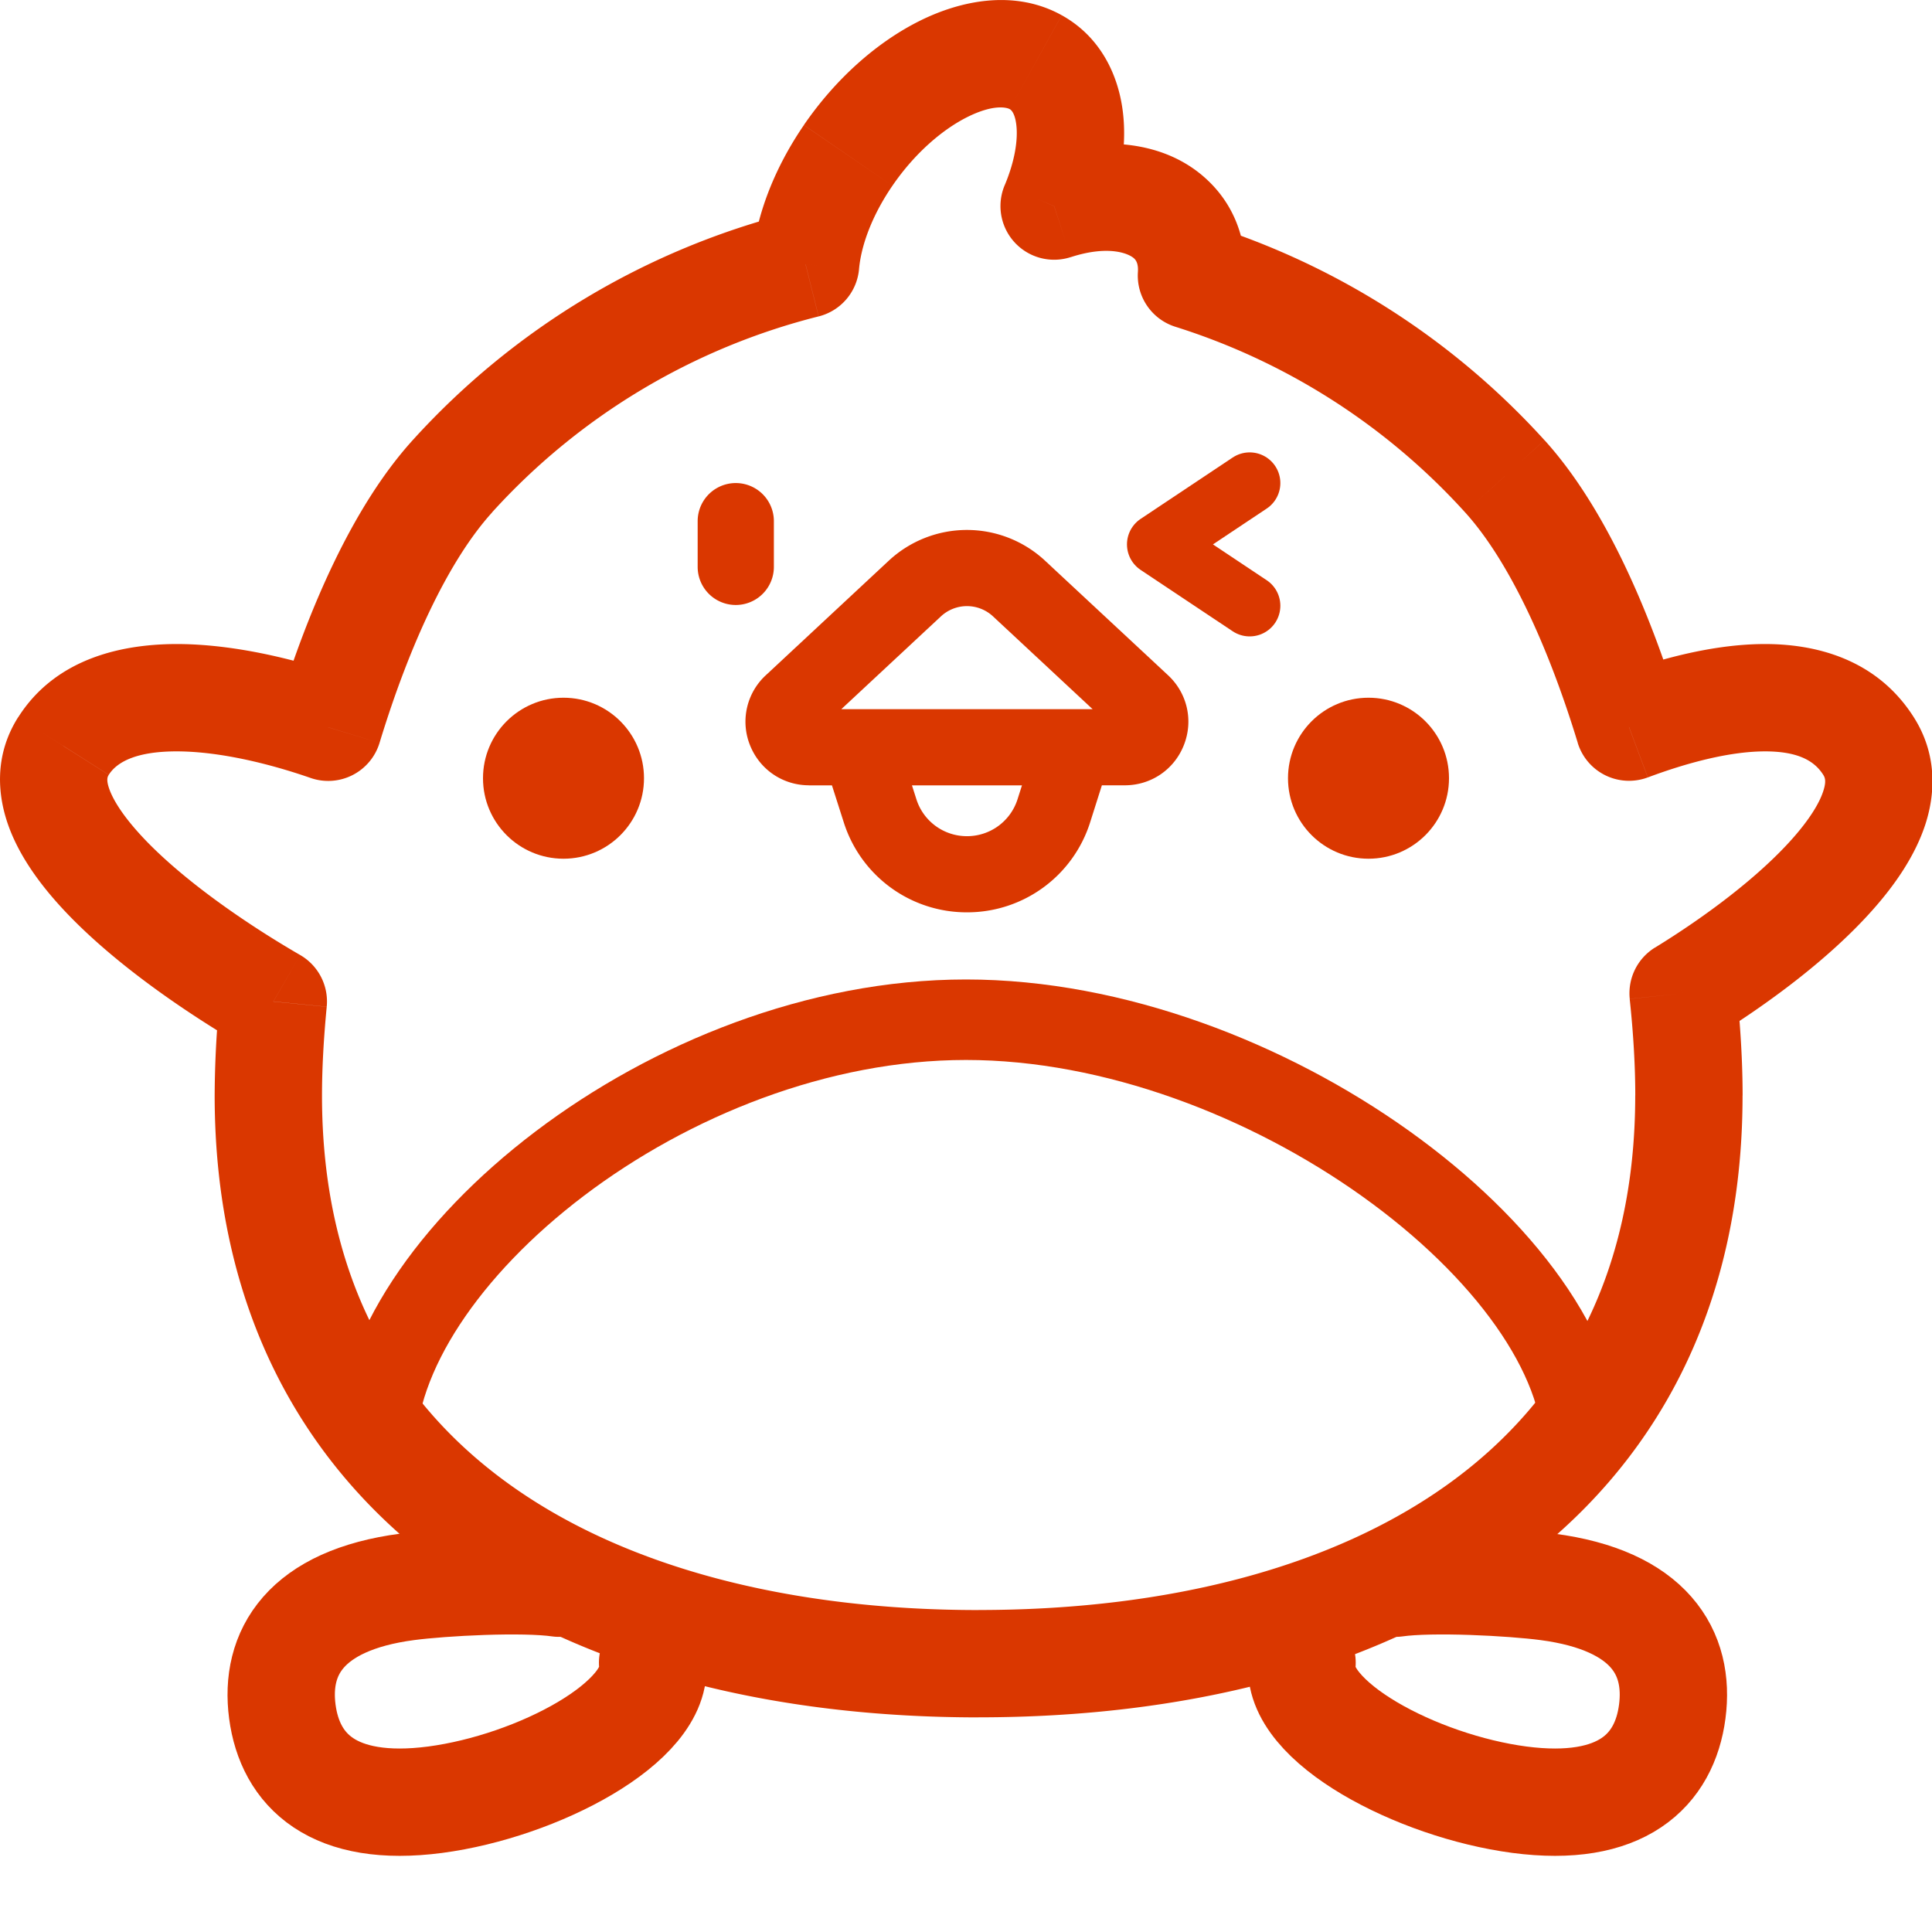
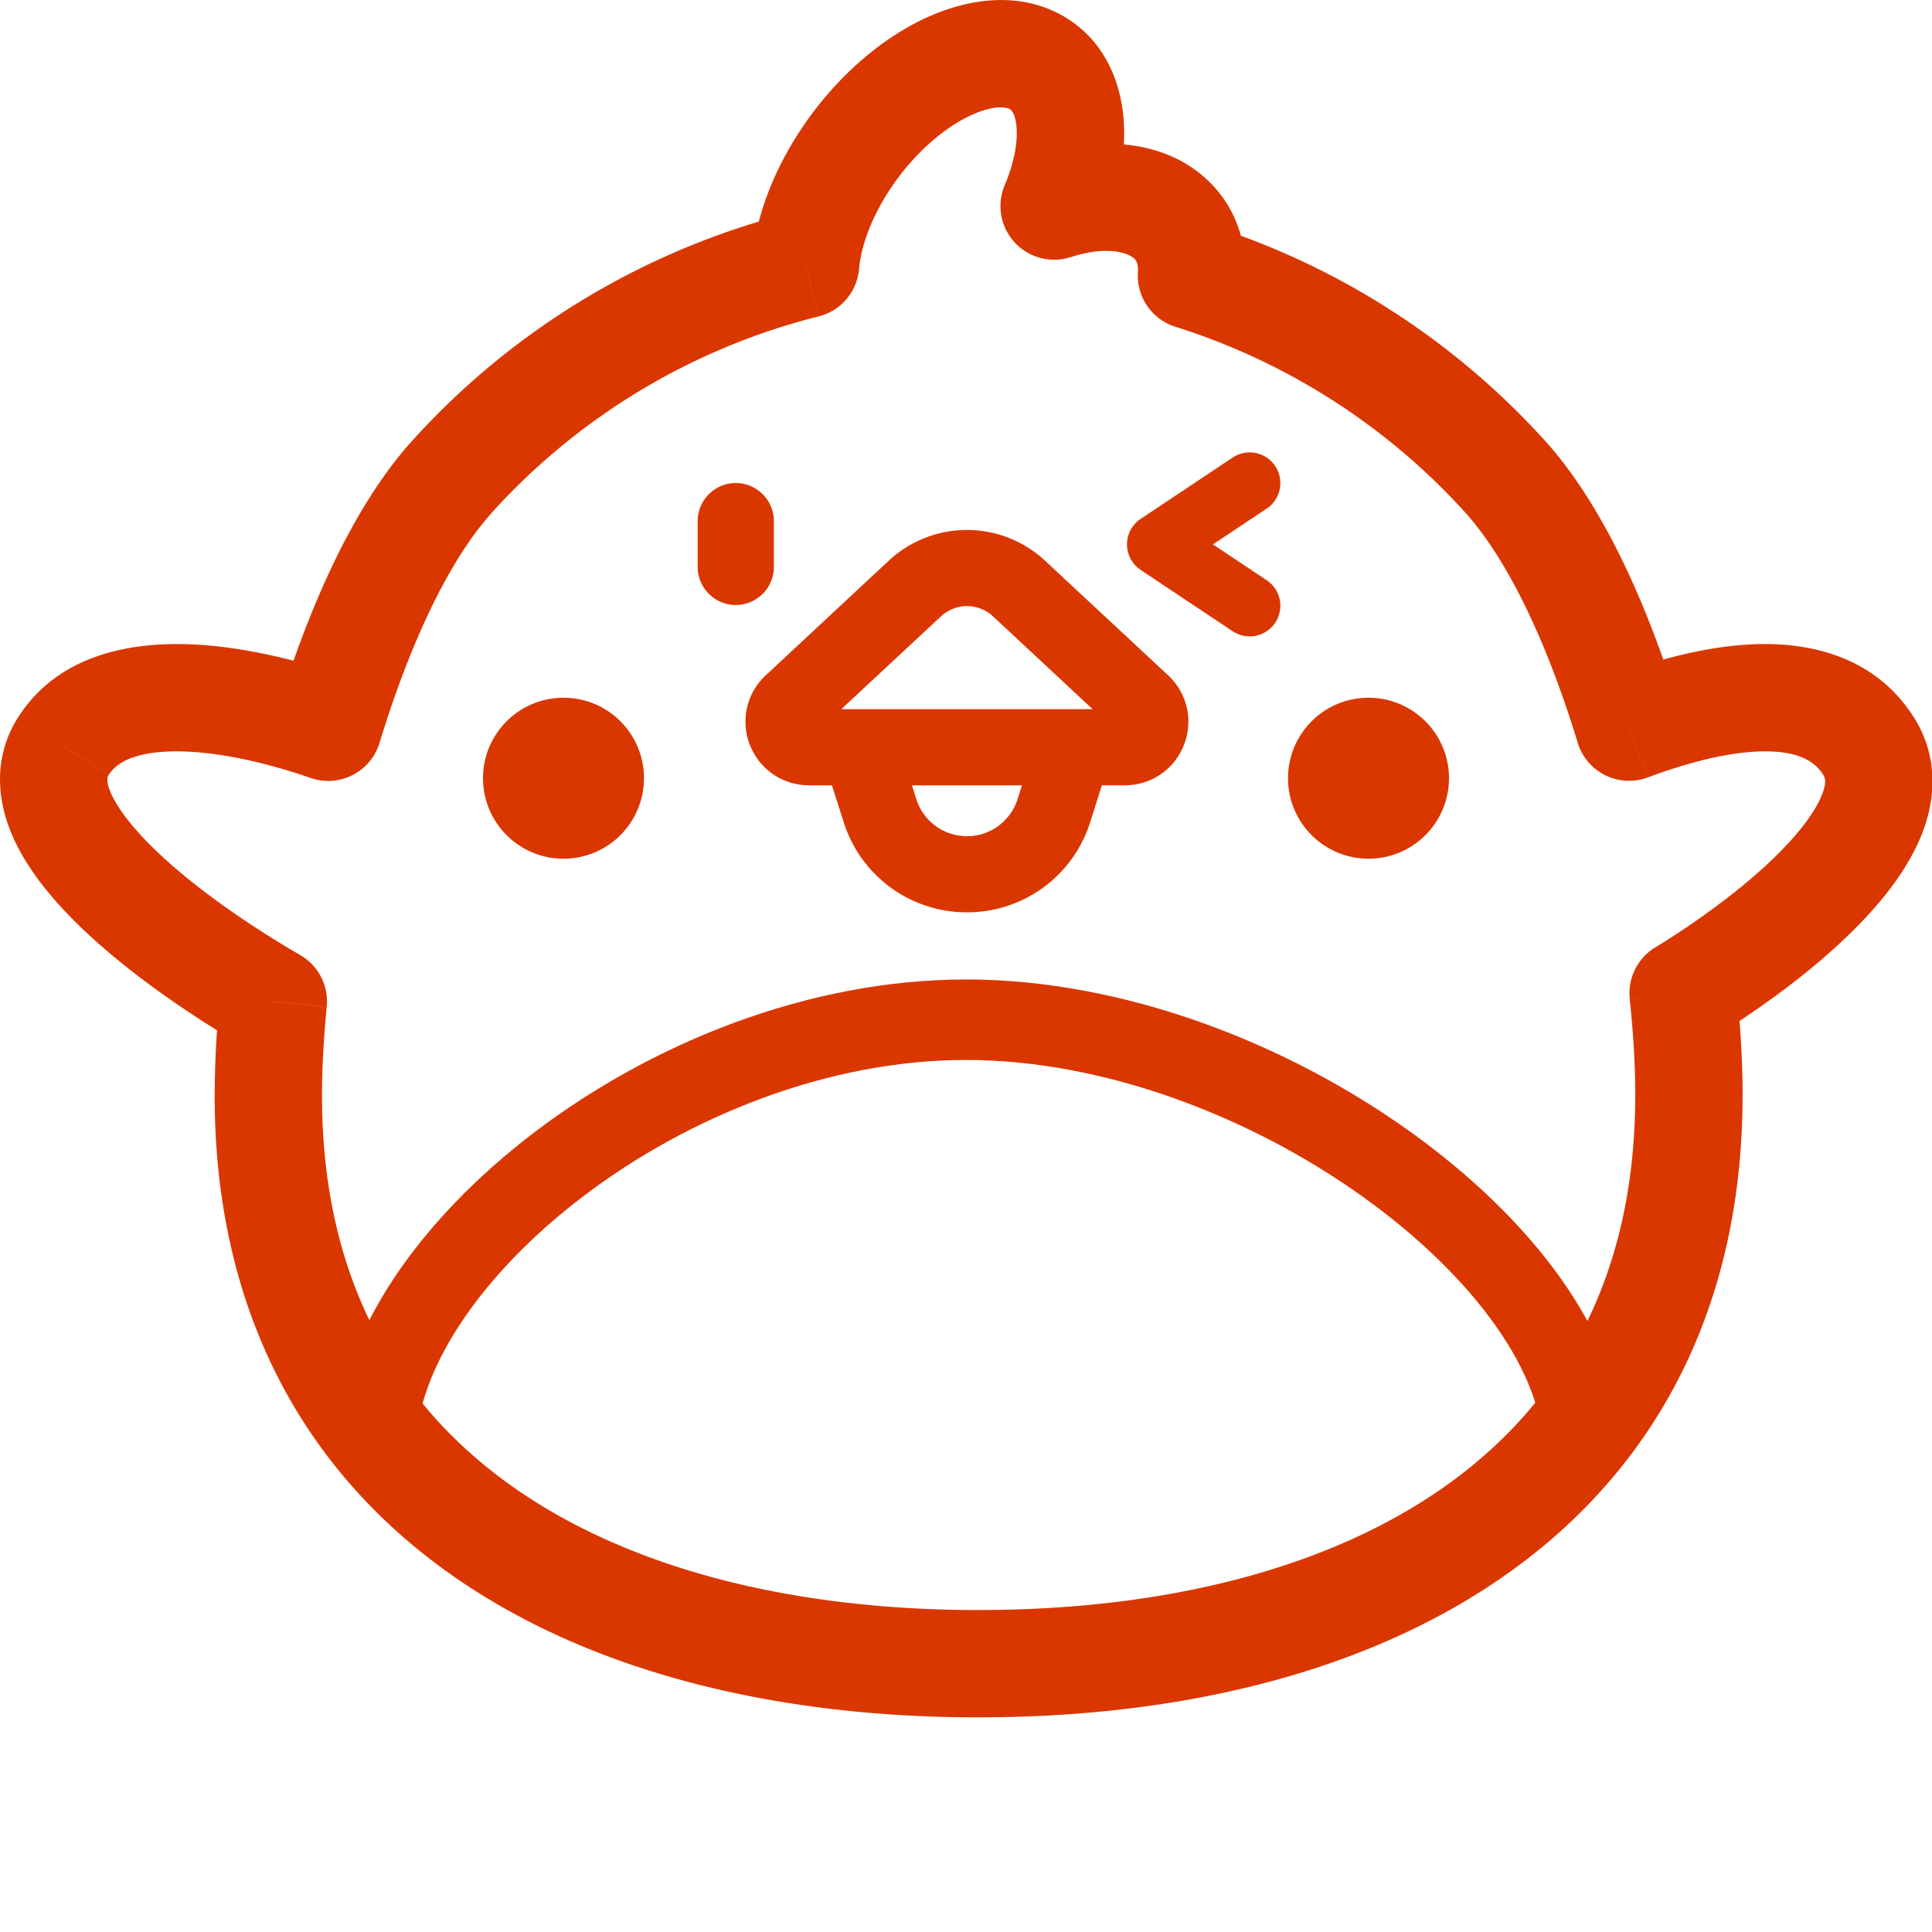
<svg xmlns="http://www.w3.org/2000/svg" width="36" height="36" fill="none">
  <g clip-path="url(#a)">
    <path d="m15.804 2.896-.825-.566.825.566Zm-.793 2.03.243.97a1 1 0 0 0 .753-.882l-.996-.088Zm4.288-3.768-.485.875.485-.875Zm.343 2.683-.921-.39a1 1 0 0 0 1.23 1.34l-.309-.95Zm2.215.286.719-.696-.719.696Zm.344 1.008-.998-.065a1 1 0 0 0 .699 1.019l.3-.954Zm5.838 3.74.74-.673-.74.672Zm2.316 4.674-.957.292a1 1 0 0 0 1.306.645l-.35-.937Zm4.463.353-.845.535.845-.535Zm-3.456 4.607-.523-.853a1 1 0 0 0-.471.957l.994-.104Zm-26.269.152.995.098a1 1 0 0 0-.494-.963l-.5.865Zm-3.91-4.76.844.536-.845-.535Zm4.932-.35-.328.945a1 1 0 0 0 1.285-.653l-.957-.291Zm2.316-4.677.74.672-.74-.672ZM14.98 2.33c-.55.803-.892 1.684-.965 2.508l1.992.176c.037-.42.228-.978.622-1.553l-1.65-1.13ZM19.784.284c-.872-.484-1.873-.28-2.645.104-.804.4-1.572 1.085-2.16 1.942l1.65 1.131c.42-.613.94-1.053 1.4-1.282.493-.245.735-.174.785-.146l.97-1.75Zm.78 3.945c.296-.701.442-1.447.36-2.135-.083-.7-.42-1.41-1.14-1.81l-.97 1.749c.012.007.095.05.124.297.03.257-.018.65-.217 1.122l1.842.777Zm2.012-.798c-.863-.891-2.202-.879-3.242-.542l.617 1.903c.724-.235 1.1-.06 1.188.03l1.437-1.39Zm.623 1.769c.04-.623-.137-1.267-.623-1.769l-1.437 1.391c.033.035.074.096.064.248l1.996.13Zm5.58 3.002A14.242 14.242 0 0 0 22.5 4.181l-.598 1.908a12.243 12.243 0 0 1 5.397 3.457l1.48-1.344Zm2.532 5.056c-.591-1.941-1.43-3.841-2.531-5.056l-1.481 1.344c.8.883 1.534 2.44 2.1 4.295l1.912-.583Zm4.351.109c-.69-1.09-1.838-1.378-2.833-1.366-.987.012-2.015.31-2.824.611l.7 1.874c.728-.272 1.502-.477 2.147-.485.637-.007.952.169 1.121.436l1.69-1.07Zm-3.777 5.994c1.001-.614 2.182-1.473 3.01-2.407.412-.463.79-1.005.982-1.595.201-.623.202-1.335-.215-1.992l-1.689 1.07c.03.047.063.115.001.304-.071.221-.252.522-.575.886-.641.723-1.635 1.462-2.56 2.03l1.046 1.704Zm.586 1.052c0-.618-.04-1.298-.114-2.009l-1.99.21c.07.654.104 1.263.104 1.799h2ZM18.235 32c3.785 0 7.325-.846 9.945-2.743 2.664-1.927 4.29-4.88 4.29-8.845h-2c0 3.345-1.336 5.686-3.462 7.225-2.17 1.57-5.248 2.363-8.773 2.363v2ZM4 20.413c0 3.965 1.627 6.918 4.29 8.845 2.621 1.897 6.16 2.743 9.945 2.743v-2c-3.524 0-6.603-.793-8.772-2.363C7.336 26.099 6 23.758 6 20.413H4Zm.098-1.85A19.12 19.12 0 0 0 4 20.414h2c0-.496.03-1.054.088-1.654l-1.99-.195Zm1.496-.767c-.962-.557-2.085-1.326-2.839-2.095-.381-.39-.608-.718-.705-.963-.084-.214-.041-.272-.023-.3l-1.69-1.072c-.447.707-.398 1.468-.148 2.104.238.605.674 1.158 1.138 1.631.937.955 2.236 1.83 3.265 2.426l1.002-1.731Zm-3.567-3.359c.148-.234.51-.445 1.313-.436.767.009 1.67.225 2.447.495l.657-1.889c-.879-.305-2.011-.593-3.081-.606-1.035-.011-2.312.24-3.025 1.366l1.689 1.07ZM7.69 8.202C6.588 9.417 5.75 11.32 5.159 13.26l1.913.583c.565-1.855 1.298-3.414 2.1-4.297L7.69 8.202Zm7.077-4.246A14.229 14.229 0 0 0 7.69 8.202l1.48 1.344a12.23 12.23 0 0 1 6.083-3.65l-.486-1.94Z" fill="#DA3700" />
    <circle cx="10.5" cy="14.501" r="1.5" fill="#DA3700" />
    <circle cx="25.5" cy="14.501" r="1.5" fill="#DA3700" />
    <path d="M29.5 27.001c0-3.515-5.977-8-11.5-8s-11 4.485-11 8" stroke="#DA3700" stroke-width="1.5" />
-     <path d="M24.262 30.983c-.145 1.096 2.145 2.3 4.05 2.552 1.905.25 2.704-.547 2.848-1.642.144-1.095-.42-2.073-2.326-2.324-.659-.087-2.15-.166-2.834-.068M12.16 30.983c.144 1.096-2.145 2.3-4.05 2.552-1.905.25-2.704-.547-2.849-1.642-.144-1.095.421-2.073 2.326-2.324.66-.087 2.151-.166 2.834-.068" stroke="#DA3700" stroke-width="2" stroke-linecap="round" />
    <path d="m23.286 9.001-1.715 1.143 1.715 1.143" stroke="#DA3700" stroke-width="1.143" stroke-linecap="round" stroke-linejoin="round" />
    <path d="M15.076 14.634h.426l.22.688A2.402 2.402 0 0 0 18.017 17a2.402 2.402 0 0 0 2.297-1.68l.218-.687h.427c.49 0 .922-.294 1.101-.75.18-.456.064-.966-.294-1.3l-2.297-2.139a2.137 2.137 0 0 0-2.904 0l-2.297 2.14a1.177 1.177 0 0 0-.294 1.299c.18.456.612.75 1.101.75Zm3.885.257a.987.987 0 0 1-.943.69.987.987 0 0 1-.943-.69l-.082-.257h2.05l-.082.257Zm-1.427-3.407a.712.712 0 0 1 .968 0l1.857 1.73H15.677l1.857-1.73ZM14.42 9.711a.71.71 0 1 0-1.42 0v.852a.71.71 0 1 0 1.42 0v-.852Z" fill="#DA3700" />
  </g>
  <defs>
    <clipPath id="a">
      <path fill="#fff" transform="translate(0 .001)" d="M0 0h36v36H0z" />
    </clipPath>
  </defs>
</svg>